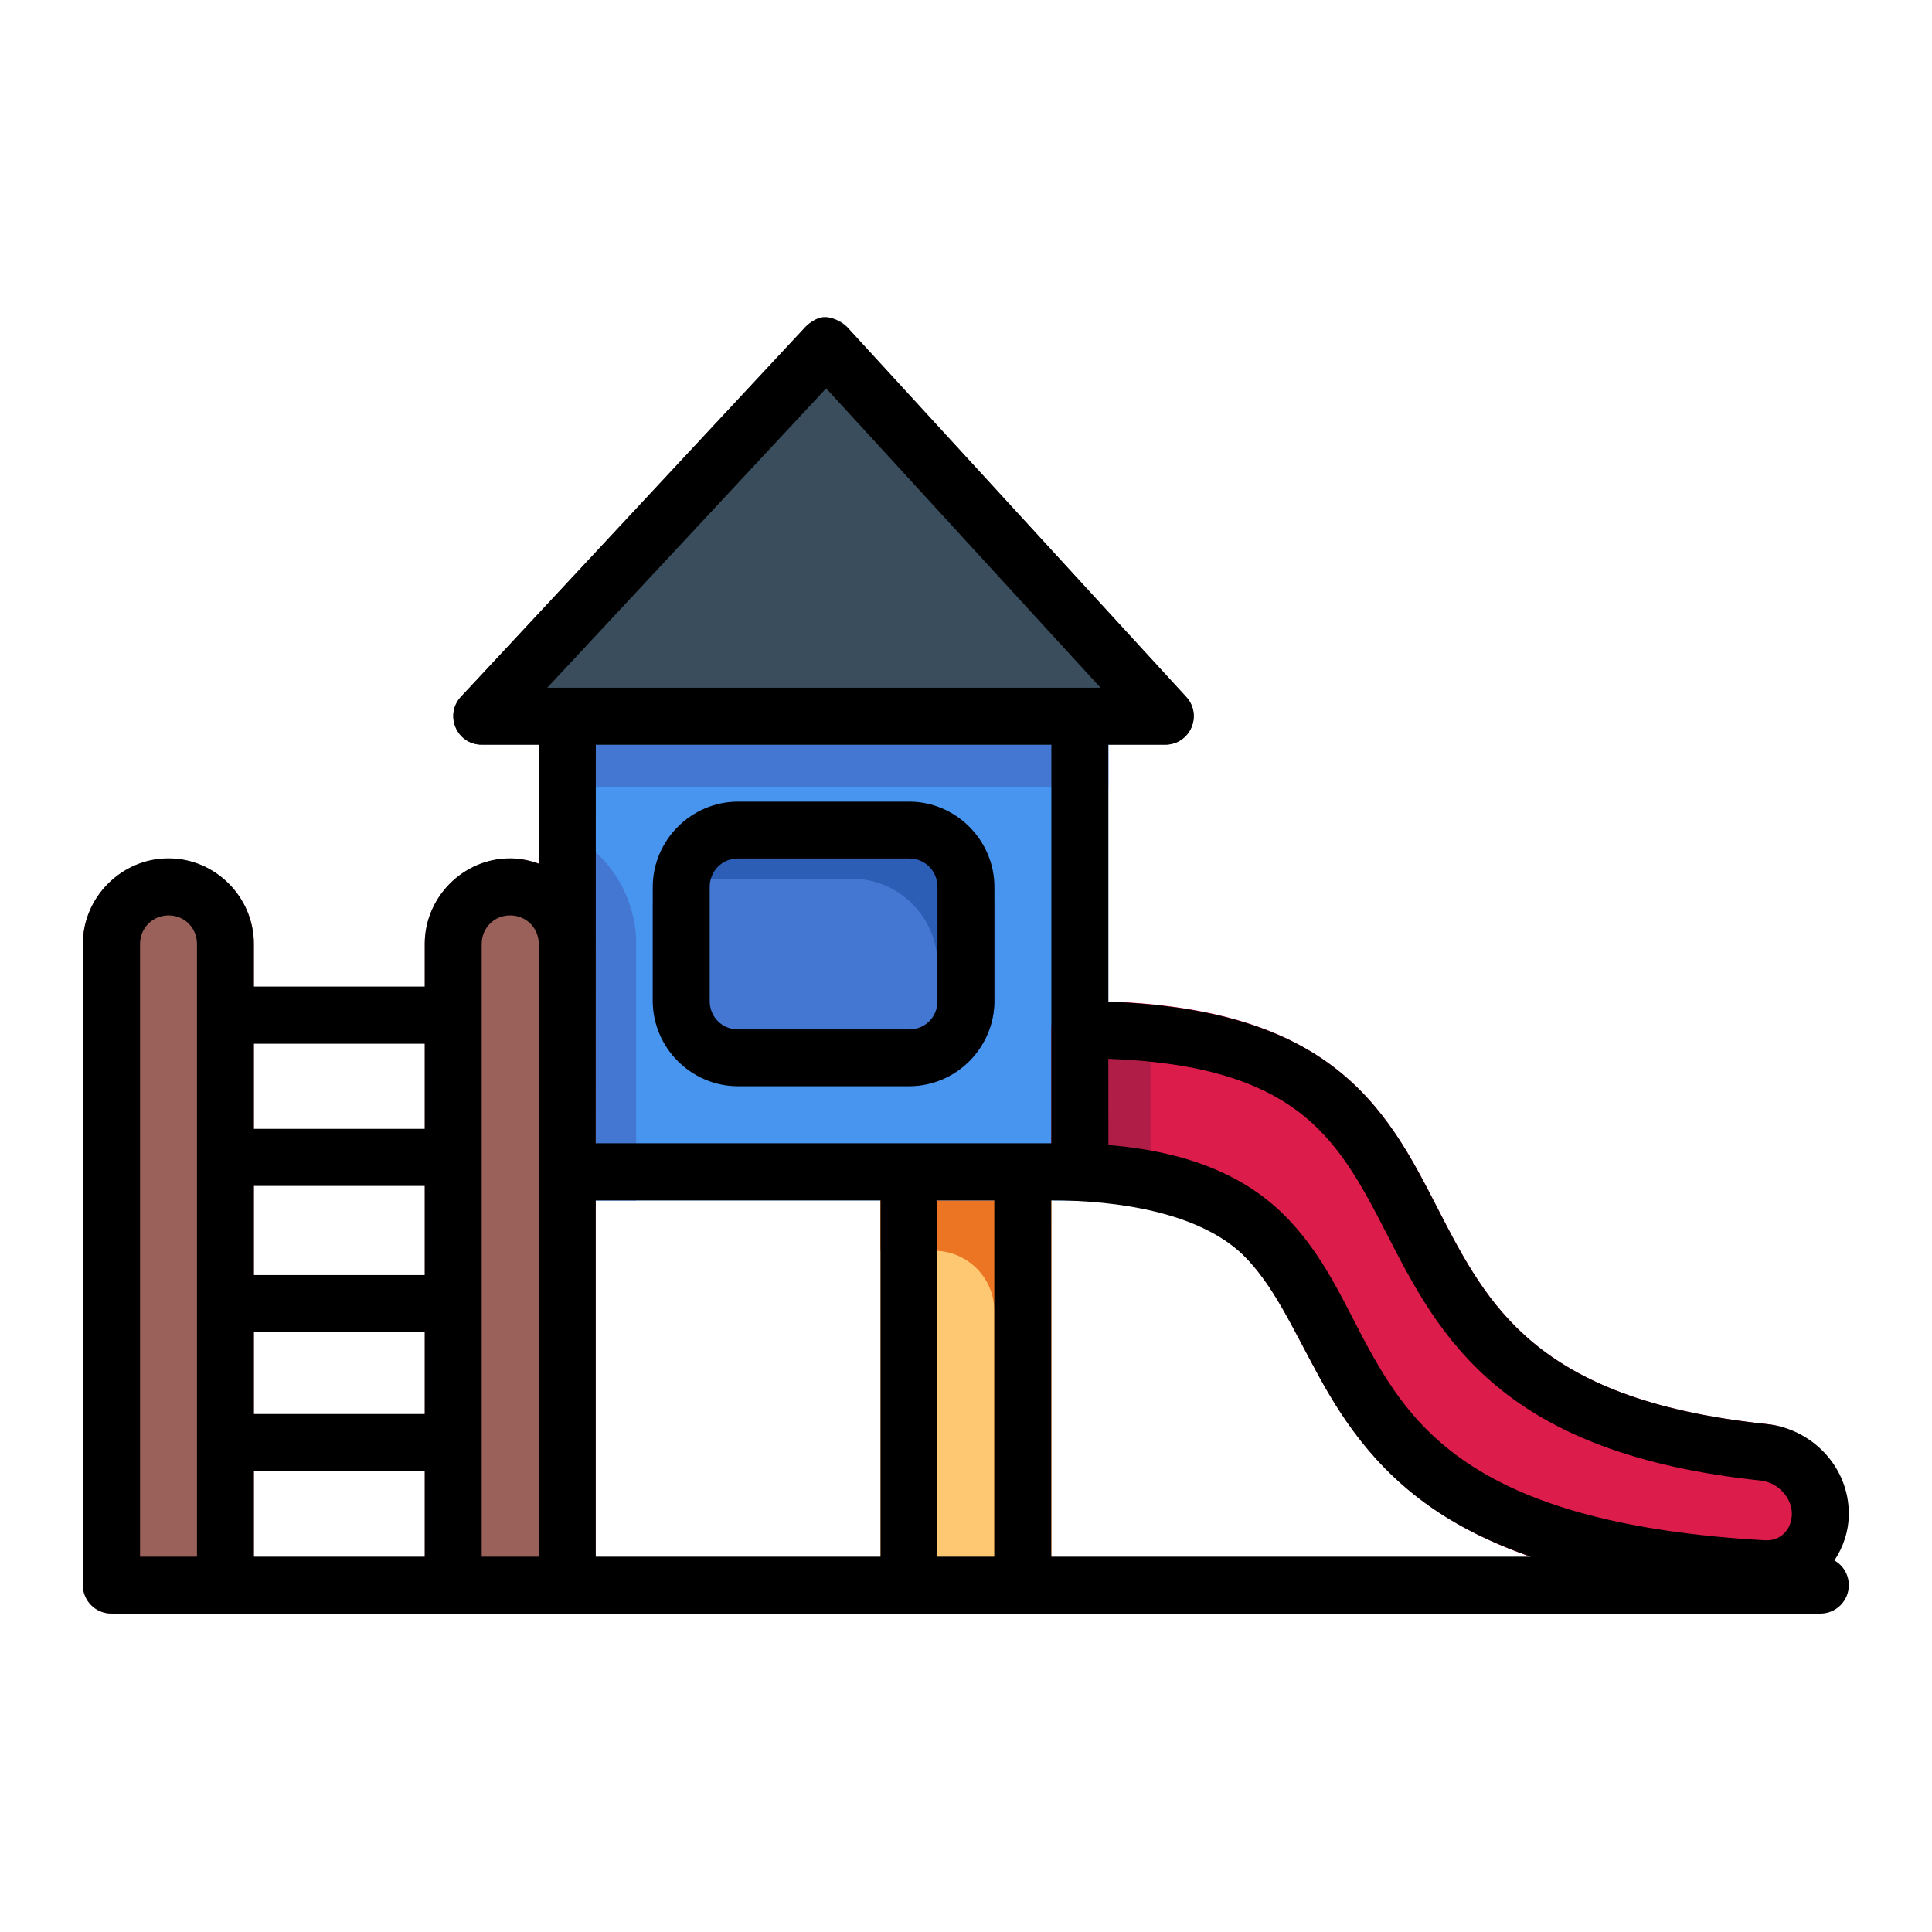
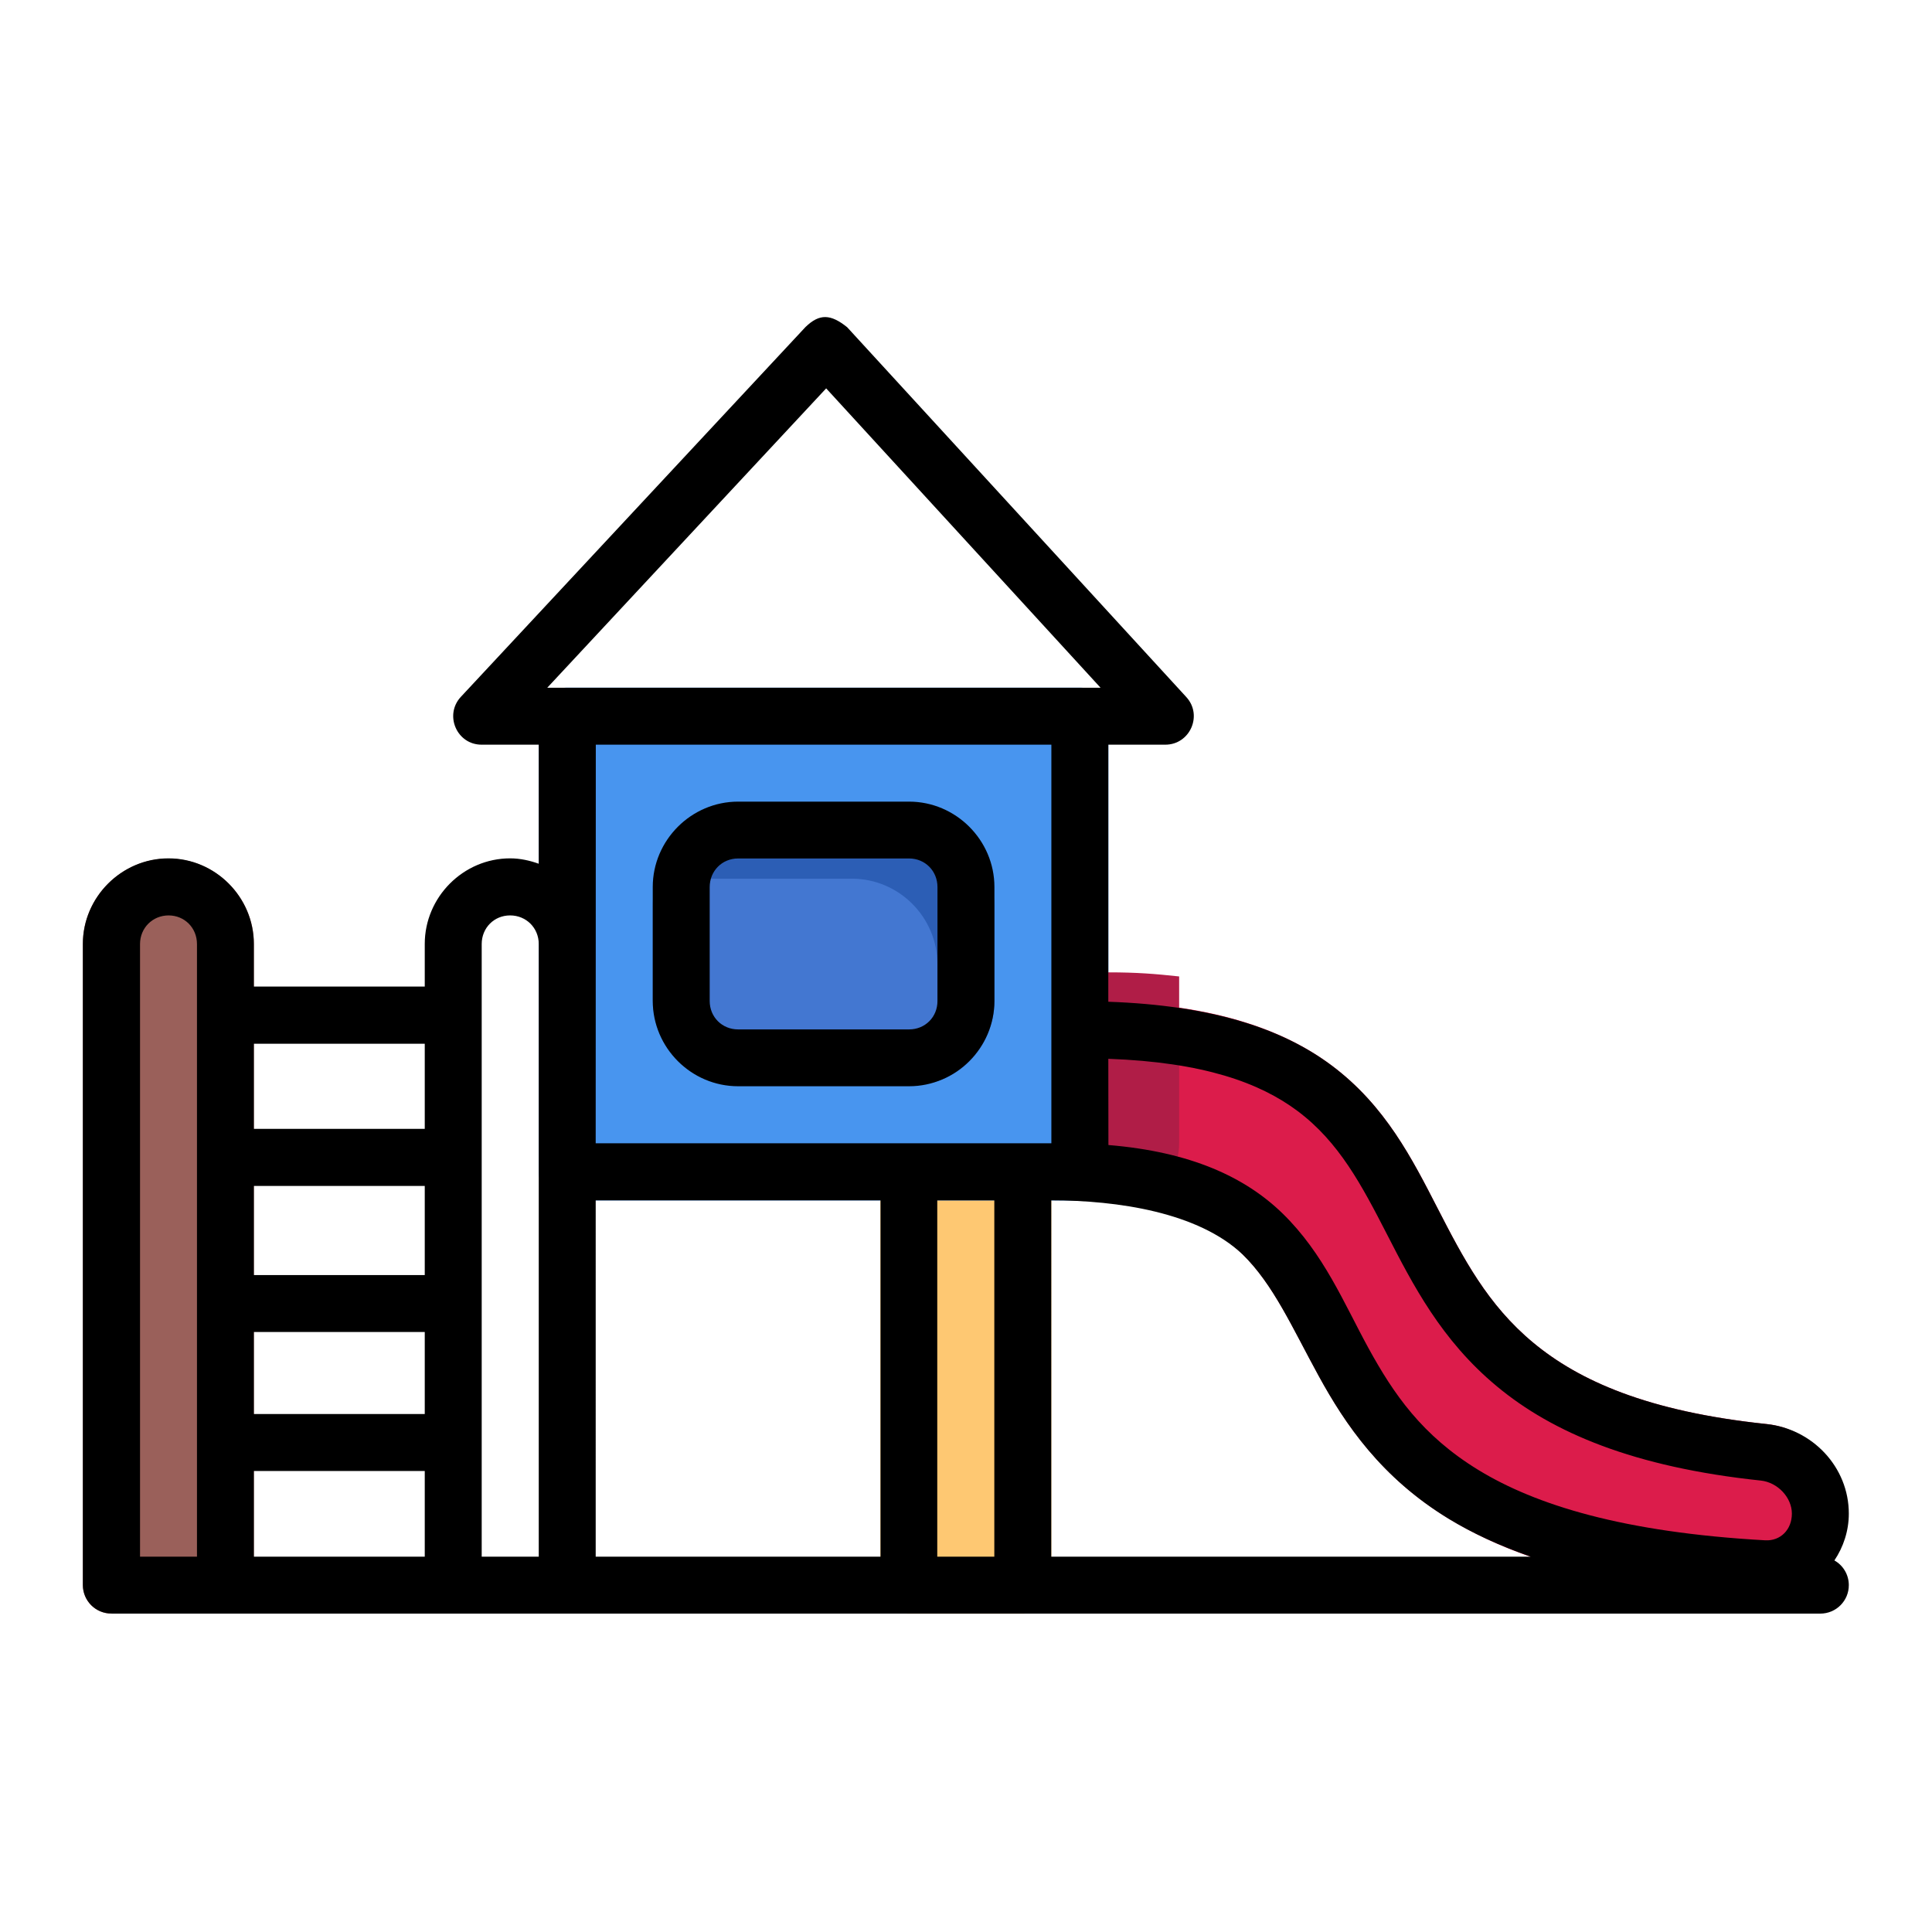
<svg xmlns="http://www.w3.org/2000/svg" xmlns:ns1="http://www.inkscape.org/namespaces/inkscape" xmlns:ns2="http://sodipodi.sourceforge.net/DTD/sodipodi-0.dtd" ns1:export-ydpi="576" ns1:export-xdpi="576" ns1:export-filename="D:\Project juni #1\export\filled line\png\14. seesaw.png" width="64pt" height="64pt" viewBox="0 0 22.578 22.578" id="svg831" ns1:version="1.0 (4035a4fb49, 2020-05-01)" ns2:docname="15. playground.svg">
  <defs id="defs825">
    <pattern id="EMFhbasepattern" patternUnits="userSpaceOnUse" width="6" height="6" x="0" y="0" />
    <pattern id="EMFhbasepattern-9" patternUnits="userSpaceOnUse" width="6" height="6" x="0" y="0" />
    <pattern id="EMFhbasepattern-0" patternUnits="userSpaceOnUse" width="6" height="6" x="0" y="0" />
    <pattern id="EMFhbasepattern-7" patternUnits="userSpaceOnUse" width="6" height="6" x="0" y="0" />
    <pattern id="EMFhbasepattern-2" patternUnits="userSpaceOnUse" width="6" height="6" x="0" y="0" />
    <pattern id="EMFhbasepattern-98" patternUnits="userSpaceOnUse" width="6" height="6" x="0" y="0" />
    <pattern id="EMFhbasepattern-6" patternUnits="userSpaceOnUse" width="6" height="6" x="0" y="0" />
    <pattern id="EMFhbasepattern-01" patternUnits="userSpaceOnUse" width="6" height="6" x="0" y="0" />
    <pattern id="EMFhbasepattern-07" patternUnits="userSpaceOnUse" width="6" height="6" x="0" y="0" />
    <pattern id="EMFhbasepattern-8" patternUnits="userSpaceOnUse" width="6" height="6" x="0" y="0" />
    <pattern id="EMFhbasepattern-4" patternUnits="userSpaceOnUse" width="6" height="6" x="0" y="0" />
    <pattern id="EMFhbasepattern-40" patternUnits="userSpaceOnUse" width="6" height="6" x="0" y="0" />
    <pattern id="EMFhbasepattern-08" patternUnits="userSpaceOnUse" width="6" height="6" x="0" y="0" />
    <pattern id="EMFhbasepattern-04" patternUnits="userSpaceOnUse" width="6" height="6" x="0" y="0" />
    <pattern id="EMFhbasepattern-014" patternUnits="userSpaceOnUse" width="6" height="6" x="0" y="0" />
    <pattern id="EMFhbasepattern-27" patternUnits="userSpaceOnUse" width="6" height="6" x="0" y="0" />
    <pattern id="EMFhbasepattern-09" patternUnits="userSpaceOnUse" width="6" height="6" x="0" y="0" />
    <pattern id="EMFhbasepattern-5" patternUnits="userSpaceOnUse" width="6" height="6" x="0" y="0" />
    <pattern id="EMFhbasepattern-018" patternUnits="userSpaceOnUse" width="6" height="6" x="0" y="0" />
  </defs>
  <g ns1:label="Icon" ns1:groupmode="layer" id="layer1" transform="translate(0,-274.422)">
    <g transform="matrix(1.258,0,0,1.258,-76.108,-115.64)" style="display:inline;stroke-width:0.795" id="g911">
      <g style="stroke-width:0.795" id="g656">
        <path style="color:#000000;font-style:normal;font-variant:normal;font-weight:normal;font-stretch:normal;font-size:medium;line-height:normal;font-family:sans-serif;font-variant-ligatures:normal;font-variant-position:normal;font-variant-caps:normal;font-variant-numeric:normal;font-variant-alternates:normal;font-variant-east-asian:normal;font-feature-settings:normal;font-variation-settings:normal;text-indent:0;text-align:start;text-decoration:none;text-decoration-line:none;text-decoration-style:solid;text-decoration-color:#000000;letter-spacing:normal;word-spacing:normal;text-transform:none;writing-mode:lr-tb;direction:ltr;text-orientation:mixed;dominant-baseline:auto;baseline-shift:baseline;text-anchor:start;white-space:normal;shape-padding:0;shape-margin:0;inline-size:0;clip-rule:nonzero;display:inline;overflow:visible;visibility:visible;isolation:auto;mix-blend-mode:normal;color-interpolation:sRGB;color-interpolation-filters:linearRGB;solid-color:#000000;solid-opacity:1;vector-effect:none;fill:#dc1c4b;fill-opacity:1;fill-rule:nonzero;stroke:none;stroke-width:0.421;stroke-linecap:round;stroke-linejoin:round;stroke-miterlimit:4;stroke-dasharray:none;stroke-dashoffset:0;stroke-opacity:1;color-rendering:auto;image-rendering:auto;shape-rendering:auto;text-rendering:auto;enable-background:accumulate;stop-color:#000000" d="m 70.531,319.363 c -0.147,-5.6e-4 -0.266,0.119 -0.266,0.266 v 1.322 c 4.61e-4,0.143 0.115,0.26 0.258,0.264 0.826,0.024 1.233,0.223 1.52,0.502 0.286,0.279 0.46,0.678 0.707,1.129 0.247,0.451 0.582,0.946 1.209,1.328 0.627,0.382 1.529,0.651 2.908,0.729 0.441,0.024 0.718,-0.341 0.718,-0.775 0,-0.435 -0.252,-0.79 -0.675,-0.834 -1.107,-0.116 -1.744,-0.404 -2.168,-0.756 -0.424,-0.352 -0.65,-0.785 -0.887,-1.246 -0.237,-0.461 -0.486,-0.955 -0.984,-1.328 -0.498,-0.373 -1.22,-0.6 -2.34,-0.6 z" id="path1177" ns2:nodetypes="ccccssscscsssc" />
        <path style="color:#000000;font-style:normal;font-variant:normal;font-weight:normal;font-stretch:normal;font-size:medium;line-height:normal;font-family:sans-serif;font-variant-ligatures:normal;font-variant-position:normal;font-variant-caps:normal;font-variant-numeric:normal;font-variant-alternates:normal;font-variant-east-asian:normal;font-feature-settings:normal;font-variation-settings:normal;text-indent:0;text-align:start;text-decoration:none;text-decoration-line:none;text-decoration-style:solid;text-decoration-color:#000000;letter-spacing:normal;word-spacing:normal;text-transform:none;writing-mode:lr-tb;direction:ltr;text-orientation:mixed;dominant-baseline:auto;baseline-shift:baseline;text-anchor:start;white-space:normal;shape-padding:0;shape-margin:0;inline-size:0;clip-rule:nonzero;display:inline;overflow:visible;visibility:visible;isolation:auto;mix-blend-mode:normal;color-interpolation:sRGB;color-interpolation-filters:linearRGB;solid-color:#000000;solid-opacity:1;vector-effect:none;fill:#fec872;fill-opacity:1;fill-rule:nonzero;stroke:none;stroke-width:0.421;stroke-linecap:round;stroke-linejoin:round;stroke-miterlimit:4;stroke-dasharray:none;stroke-dashoffset:0;stroke-opacity:1;color-rendering:auto;image-rendering:auto;shape-rendering:auto;text-rendering:auto;enable-background:accumulate;stop-color:#000000" d="m 68.943,320.688 a 0.265,0.265 0 0 0 -0.266,0.264 v 3.838 a 0.265,0.265 0 0 0 0.266,0.266 h 1.059 a 0.265,0.265 0 0 0 0.264,-0.266 v -3.838 a 0.265,0.265 0 0 0 -0.264,-0.264 z" id="path1192" />
-         <path ns2:nodetypes="cccccssccccccc" id="path459" style="color:#000000;font-style:normal;font-variant:normal;font-weight:normal;font-stretch:normal;font-size:medium;line-height:normal;font-family:sans-serif;font-variant-ligatures:normal;font-variant-position:normal;font-variant-caps:normal;font-variant-numeric:normal;font-variant-alternates:normal;font-variant-east-asian:normal;font-feature-settings:normal;font-variation-settings:normal;text-indent:0;text-align:start;text-decoration:none;text-decoration-line:none;text-decoration-style:solid;text-decoration-color:#000000;letter-spacing:normal;word-spacing:normal;text-transform:none;writing-mode:lr-tb;direction:ltr;text-orientation:mixed;dominant-baseline:auto;baseline-shift:baseline;text-anchor:start;white-space:normal;shape-padding:0;shape-margin:0;inline-size:0;clip-rule:nonzero;display:inline;overflow:visible;visibility:visible;isolation:auto;mix-blend-mode:normal;color-interpolation:sRGB;color-interpolation-filters:linearRGB;solid-color:#000000;solid-opacity:1;vector-effect:none;fill:#ec7523;fill-opacity:1;fill-rule:nonzero;stroke:none;stroke-width:0.421;stroke-linecap:round;stroke-linejoin:round;stroke-miterlimit:4;stroke-dasharray:none;stroke-dashoffset:0;stroke-opacity:1;color-rendering:auto;image-rendering:auto;shape-rendering:auto;text-rendering:auto;enable-background:accumulate;stop-color:#000000" d="m 70.002,320.687 h -0.529 l -0.529,10e-6 c -0.146,-5.3e-4 -0.265,0.117 -0.266,0.264 v 0.733 h 0.497 c 0.31,0 0.561,0.251 0.561,0.561 v 2.544 c 5.29e-4,0.146 -0.117,0.265 -0.264,0.266 h 0.529 c 0.146,-5.3e-4 0.264,-0.119 0.264,-0.266 v -3.105 l -5.3e-4,-0.744 c -0.013,-0.147 -0.126,-0.252 -0.263,-0.252 z" />
        <path style="color:#000000;font-style:normal;font-variant:normal;font-weight:normal;font-stretch:normal;font-size:medium;line-height:normal;font-family:sans-serif;font-variant-ligatures:normal;font-variant-position:normal;font-variant-caps:normal;font-variant-numeric:normal;font-variant-alternates:normal;font-variant-east-asian:normal;font-feature-settings:normal;font-variation-settings:normal;text-indent:0;text-align:start;text-decoration:none;text-decoration-line:none;text-decoration-style:solid;text-decoration-color:#000000;letter-spacing:normal;word-spacing:normal;text-transform:none;writing-mode:lr-tb;direction:ltr;text-orientation:mixed;dominant-baseline:auto;baseline-shift:baseline;text-anchor:start;white-space:normal;shape-padding:0;shape-margin:0;inline-size:0;clip-rule:nonzero;display:inline;overflow:visible;visibility:visible;isolation:auto;mix-blend-mode:normal;color-interpolation:sRGB;color-interpolation-filters:linearRGB;solid-color:#000000;solid-opacity:1;vector-effect:none;fill:#4895ef;fill-opacity:1;fill-rule:nonzero;stroke:none;stroke-width:0.421;stroke-linecap:round;stroke-linejoin:round;stroke-miterlimit:4;stroke-dasharray:none;stroke-dashoffset:0;stroke-opacity:1;color-rendering:auto;image-rendering:auto;shape-rendering:auto;text-rendering:auto;enable-background:accumulate;stop-color:#000000" d="m 65.768,316.453 a 0.265,0.265 0 0 0 -0.264,0.266 v 4.232 a 0.265,0.265 0 0 0 0.264,0.266 h 4.764 a 0.265,0.265 0 0 0 0.264,-0.266 v -4.232 a 0.265,0.265 0 0 0 -0.264,-0.266 z" id="path1149" />
-         <path d="m 70.531,319.363 c -0.147,-5.6e-4 -0.266,0.119 -0.266,0.266 v 1.322 c 2.51e-4,0.143 0.115,0.26 0.258,0.264 0.253,0.007 0.389,0.032 0.572,0.07 0.057,-0.103 0.093,-0.217 0.092,-0.335 v -1.548 c -0.223,-0.024 -0.391,-0.038 -0.657,-0.038 z" style="color:#000000;font-style:normal;font-variant:normal;font-weight:normal;font-stretch:normal;font-size:medium;line-height:normal;font-family:sans-serif;font-variant-ligatures:normal;font-variant-position:normal;font-variant-caps:normal;font-variant-numeric:normal;font-variant-alternates:normal;font-variant-east-asian:normal;font-feature-settings:normal;font-variation-settings:normal;text-indent:0;text-align:start;text-decoration:none;text-decoration-line:none;text-decoration-style:solid;text-decoration-color:#000000;letter-spacing:normal;word-spacing:normal;text-transform:none;writing-mode:lr-tb;direction:ltr;text-orientation:mixed;dominant-baseline:auto;baseline-shift:baseline;text-anchor:start;white-space:normal;shape-padding:0;shape-margin:0;inline-size:0;clip-rule:nonzero;display:inline;overflow:visible;visibility:visible;isolation:auto;mix-blend-mode:normal;color-interpolation:sRGB;color-interpolation-filters:linearRGB;solid-color:#000000;solid-opacity:1;vector-effect:none;fill:#b01d47;fill-opacity:1;fill-rule:nonzero;stroke:none;stroke-width:0.421;stroke-linecap:round;stroke-linejoin:round;stroke-miterlimit:4;stroke-dasharray:none;stroke-dashoffset:0;stroke-opacity:1;color-rendering:auto;image-rendering:auto;shape-rendering:auto;text-rendering:auto;enable-background:accumulate;stop-color:#000000" id="path414" ns2:nodetypes="ccccccccc" />
+         <path d="m 70.531,319.363 v 1.322 c 2.51e-4,0.143 0.115,0.26 0.258,0.264 0.253,0.007 0.389,0.032 0.572,0.07 0.057,-0.103 0.093,-0.217 0.092,-0.335 v -1.548 c -0.223,-0.024 -0.391,-0.038 -0.657,-0.038 z" style="color:#000000;font-style:normal;font-variant:normal;font-weight:normal;font-stretch:normal;font-size:medium;line-height:normal;font-family:sans-serif;font-variant-ligatures:normal;font-variant-position:normal;font-variant-caps:normal;font-variant-numeric:normal;font-variant-alternates:normal;font-variant-east-asian:normal;font-feature-settings:normal;font-variation-settings:normal;text-indent:0;text-align:start;text-decoration:none;text-decoration-line:none;text-decoration-style:solid;text-decoration-color:#000000;letter-spacing:normal;word-spacing:normal;text-transform:none;writing-mode:lr-tb;direction:ltr;text-orientation:mixed;dominant-baseline:auto;baseline-shift:baseline;text-anchor:start;white-space:normal;shape-padding:0;shape-margin:0;inline-size:0;clip-rule:nonzero;display:inline;overflow:visible;visibility:visible;isolation:auto;mix-blend-mode:normal;color-interpolation:sRGB;color-interpolation-filters:linearRGB;solid-color:#000000;solid-opacity:1;vector-effect:none;fill:#b01d47;fill-opacity:1;fill-rule:nonzero;stroke:none;stroke-width:0.421;stroke-linecap:round;stroke-linejoin:round;stroke-miterlimit:4;stroke-dasharray:none;stroke-dashoffset:0;stroke-opacity:1;color-rendering:auto;image-rendering:auto;shape-rendering:auto;text-rendering:auto;enable-background:accumulate;stop-color:#000000" id="path414" ns2:nodetypes="ccccccccc" />
        <path style="color:#000000;font-style:normal;font-variant:normal;font-weight:normal;font-stretch:normal;font-size:medium;line-height:normal;font-family:sans-serif;font-variant-ligatures:normal;font-variant-position:normal;font-variant-caps:normal;font-variant-numeric:normal;font-variant-alternates:normal;font-variant-east-asian:normal;font-feature-settings:normal;font-variation-settings:normal;text-indent:0;text-align:start;text-decoration:none;text-decoration-line:none;text-decoration-style:solid;text-decoration-color:#000000;letter-spacing:normal;word-spacing:normal;text-transform:none;writing-mode:lr-tb;direction:ltr;text-orientation:mixed;dominant-baseline:auto;baseline-shift:baseline;text-anchor:start;white-space:normal;shape-padding:0;shape-margin:0;inline-size:0;clip-rule:nonzero;display:inline;overflow:visible;visibility:visible;isolation:auto;mix-blend-mode:normal;color-interpolation:sRGB;color-interpolation-filters:linearRGB;solid-color:#000000;solid-opacity:1;vector-effect:none;fill:#4377d1;fill-opacity:1;fill-rule:nonzero;stroke:none;stroke-width:0.421;stroke-linecap:round;stroke-linejoin:round;stroke-miterlimit:4;stroke-dasharray:none;stroke-dashoffset:0;stroke-opacity:1;color-rendering:auto;image-rendering:auto;shape-rendering:auto;text-rendering:auto;enable-background:accumulate;stop-color:#000000" d="m 67.355,317.699 c -0.435,0 -0.793,0.358 -0.793,0.793 v 0.849 c 0,0.435 0.358,0.793 0.793,0.793 h 1.588 c 0.435,0 0.793,-0.358 0.793,-0.793 v -0.849 c 0,-0.435 -0.358,-0.793 -0.793,-0.793 z" id="path1135" ns2:nodetypes="sssssssss" />
        <path style="color:#000000;font-style:normal;font-variant:normal;font-weight:normal;font-stretch:normal;font-size:medium;line-height:normal;font-family:sans-serif;font-variant-ligatures:normal;font-variant-position:normal;font-variant-caps:normal;font-variant-numeric:normal;font-variant-alternates:normal;font-variant-east-asian:normal;font-feature-settings:normal;font-variation-settings:normal;text-indent:0;text-align:start;text-decoration:none;text-decoration-line:none;text-decoration-style:solid;text-decoration-color:#000000;letter-spacing:normal;word-spacing:normal;text-transform:none;writing-mode:lr-tb;direction:ltr;text-orientation:mixed;dominant-baseline:auto;baseline-shift:baseline;text-anchor:start;white-space:normal;shape-padding:0;shape-margin:0;inline-size:0;clip-rule:nonzero;display:inline;overflow:visible;visibility:visible;isolation:auto;mix-blend-mode:normal;color-interpolation:sRGB;color-interpolation-filters:linearRGB;solid-color:#000000;solid-opacity:1;vector-effect:none;fill:#9a605a;fill-opacity:1;fill-rule:nonzero;stroke:none;stroke-width:0.421;stroke-linecap:round;stroke-linejoin:round;stroke-miterlimit:4;stroke-dasharray:none;stroke-dashoffset:0;stroke-opacity:1;color-rendering:auto;image-rendering:auto;shape-rendering:auto;text-rendering:auto;enable-background:accumulate;stop-color:#000000" d="m 62.064,318.041 c -0.435,0 -0.795,0.358 -0.795,0.793 v 5.955 a 0.265,0.265 0 0 0 0.266,0.266 h 1.059 a 0.265,0.265 0 0 0 0.264,-0.266 v -5.955 c 3e-6,-0.435 -0.358,-0.793 -0.793,-0.793 z" id="path1059" />
-         <path d="m 65.504,317.7 v 3.251 a 0.265,0.265 0 0 0 0.264,0.266 h 0.641 v -2.383 c 3e-6,-0.55 -0.39,-1.013 -0.904,-1.134 z" style="color:#000000;font-style:normal;font-variant:normal;font-weight:normal;font-stretch:normal;font-size:medium;line-height:normal;font-family:sans-serif;font-variant-ligatures:normal;font-variant-position:normal;font-variant-caps:normal;font-variant-numeric:normal;font-variant-alternates:normal;font-variant-east-asian:normal;font-feature-settings:normal;font-variation-settings:normal;text-indent:0;text-align:start;text-decoration:none;text-decoration-line:none;text-decoration-style:solid;text-decoration-color:#000000;letter-spacing:normal;word-spacing:normal;text-transform:none;writing-mode:lr-tb;direction:ltr;text-orientation:mixed;dominant-baseline:auto;baseline-shift:baseline;text-anchor:start;white-space:normal;shape-padding:0;shape-margin:0;inline-size:0;clip-rule:nonzero;display:inline;overflow:visible;visibility:visible;isolation:auto;mix-blend-mode:normal;color-interpolation:sRGB;color-interpolation-filters:linearRGB;solid-color:#000000;solid-opacity:1;vector-effect:none;fill:#4377d1;fill-opacity:1;fill-rule:nonzero;stroke:none;stroke-width:0.421;stroke-linecap:round;stroke-linejoin:round;stroke-miterlimit:4;stroke-dasharray:none;stroke-dashoffset:0;stroke-opacity:1;color-rendering:auto;image-rendering:auto;shape-rendering:auto;text-rendering:auto;enable-background:accumulate;stop-color:#000000" id="path433" />
-         <path style="color:#000000;font-style:normal;font-variant:normal;font-weight:normal;font-stretch:normal;font-size:medium;line-height:normal;font-family:sans-serif;font-variant-ligatures:normal;font-variant-position:normal;font-variant-caps:normal;font-variant-numeric:normal;font-variant-alternates:normal;font-variant-east-asian:normal;font-feature-settings:normal;font-variation-settings:normal;text-indent:0;text-align:start;text-decoration:none;text-decoration-line:none;text-decoration-style:solid;text-decoration-color:#000000;letter-spacing:normal;word-spacing:normal;text-transform:none;writing-mode:lr-tb;direction:ltr;text-orientation:mixed;dominant-baseline:auto;baseline-shift:baseline;text-anchor:start;white-space:normal;shape-padding:0;shape-margin:0;inline-size:0;clip-rule:nonzero;display:inline;overflow:visible;visibility:visible;isolation:auto;mix-blend-mode:normal;color-interpolation:sRGB;color-interpolation-filters:linearRGB;solid-color:#000000;solid-opacity:1;vector-effect:none;fill:#9a605a;fill-opacity:1;fill-rule:nonzero;stroke:none;stroke-width:0.421;stroke-linecap:round;stroke-linejoin:round;stroke-miterlimit:4;stroke-dasharray:none;stroke-dashoffset:0;stroke-opacity:1;color-rendering:auto;image-rendering:auto;shape-rendering:auto;text-rendering:auto;enable-background:accumulate;stop-color:#000000" d="m 65.238,318.041 c -0.435,0 -0.793,0.358 -0.793,0.793 v 5.955 a 0.265,0.265 0 0 0 0.264,0.266 h 1.059 a 0.265,0.265 0 0 0 0.266,-0.266 v -5.955 c 3e-6,-0.435 -0.36,-0.793 -0.795,-0.793 z" id="path1073" />
-         <path d="m 65.768,316.453 a 0.265,0.265 0 0 0 -0.264,0.266 v 0.662 h 5.291 v -0.662 a 0.265,0.265 0 0 0 -0.264,-0.266 z" style="color:#000000;font-style:normal;font-variant:normal;font-weight:normal;font-stretch:normal;font-size:medium;line-height:normal;font-family:sans-serif;font-variant-ligatures:normal;font-variant-position:normal;font-variant-caps:normal;font-variant-numeric:normal;font-variant-alternates:normal;font-variant-east-asian:normal;font-feature-settings:normal;font-variation-settings:normal;text-indent:0;text-align:start;text-decoration:none;text-decoration-line:none;text-decoration-style:solid;text-decoration-color:#000000;letter-spacing:normal;word-spacing:normal;text-transform:none;writing-mode:lr-tb;direction:ltr;text-orientation:mixed;dominant-baseline:auto;baseline-shift:baseline;text-anchor:start;white-space:normal;shape-padding:0;shape-margin:0;inline-size:0;clip-rule:nonzero;display:inline;overflow:visible;visibility:visible;isolation:auto;mix-blend-mode:normal;color-interpolation:sRGB;color-interpolation-filters:linearRGB;solid-color:#000000;solid-opacity:1;vector-effect:none;fill:#4377d1;fill-opacity:1;fill-rule:nonzero;stroke:none;stroke-width:0.421;stroke-linecap:round;stroke-linejoin:round;stroke-miterlimit:4;stroke-dasharray:none;stroke-dashoffset:0;stroke-opacity:1;color-rendering:auto;image-rendering:auto;shape-rendering:auto;text-rendering:auto;enable-background:accumulate;stop-color:#000000" id="path427" />
-         <path style="color:#000000;font-style:normal;font-variant:normal;font-weight:normal;font-stretch:normal;font-size:medium;line-height:normal;font-family:sans-serif;font-variant-ligatures:normal;font-variant-position:normal;font-variant-caps:normal;font-variant-numeric:normal;font-variant-alternates:normal;font-variant-east-asian:normal;font-feature-settings:normal;font-variation-settings:normal;text-indent:0;text-align:start;text-decoration:none;text-decoration-line:none;text-decoration-style:solid;text-decoration-color:#000000;letter-spacing:normal;word-spacing:normal;text-transform:none;writing-mode:lr-tb;direction:ltr;text-orientation:mixed;dominant-baseline:auto;baseline-shift:baseline;text-anchor:start;white-space:normal;shape-padding:0;shape-margin:0;inline-size:0;clip-rule:nonzero;display:inline;overflow:visible;visibility:visible;isolation:auto;mix-blend-mode:normal;color-interpolation:sRGB;color-interpolation-filters:linearRGB;solid-color:#000000;solid-opacity:1;vector-effect:none;fill:#3a4d5c;fill-opacity:1;fill-rule:nonzero;stroke:none;stroke-width:0.421;stroke-linecap:round;stroke-linejoin:round;stroke-miterlimit:4;stroke-dasharray:none;stroke-dashoffset:0;stroke-opacity:1;color-rendering:auto;image-rendering:auto;shape-rendering:auto;text-rendering:auto;enable-background:accumulate;stop-color:#000000" d="m 68.178,313.018 a 0.265,0.265 0 0 0 -0.197,0.084 l -3.199,3.436 a 0.265,0.265 0 0 0 0.193,0.445 h 6.35 a 0.265,0.265 0 0 0 0.195,-0.443 l -3.15,-3.436 a 0.265,0.265 0 0 0 -0.191,-0.086 z" id="path1163" />
        <path ns2:nodetypes="sssscsssscss" d="m 69.207,319.891 v -0.87 c 0,-0.435 -0.357,-0.793 -0.793,-0.793 h -1.588 c -0.079,0 -0.154,0.015 -0.226,0.037 0.099,-0.325 0.399,-0.566 0.756,-0.566 h 1.588 c 0.435,0 0.793,0.358 0.793,0.793 v 0.87 c 0,0.356 -0.241,0.673 -0.566,0.756 0.022,-0.072 0.116,-0.226 0.037,-0.226 z" style="color:#000000;font-style:normal;font-variant:normal;font-weight:normal;font-stretch:normal;font-size:medium;line-height:normal;font-family:sans-serif;font-variant-ligatures:normal;font-variant-position:normal;font-variant-caps:normal;font-variant-numeric:normal;font-variant-alternates:normal;font-variant-east-asian:normal;font-feature-settings:normal;font-variation-settings:normal;text-indent:0;text-align:start;text-decoration:none;text-decoration-line:none;text-decoration-style:solid;text-decoration-color:#000000;letter-spacing:normal;word-spacing:normal;text-transform:none;writing-mode:lr-tb;direction:ltr;text-orientation:mixed;dominant-baseline:auto;baseline-shift:baseline;text-anchor:start;white-space:normal;shape-padding:0;shape-margin:0;inline-size:0;clip-rule:nonzero;display:inline;overflow:visible;visibility:visible;isolation:auto;mix-blend-mode:normal;color-interpolation:sRGB;color-interpolation-filters:linearRGB;solid-color:#000000;solid-opacity:1;vector-effect:none;fill:#2c5eb5;fill-opacity:1;fill-rule:nonzero;stroke:none;stroke-width:0.421;stroke-linecap:round;stroke-linejoin:round;stroke-miterlimit:4;stroke-dasharray:none;stroke-dashoffset:0;stroke-opacity:1;color-rendering:auto;image-rendering:auto;shape-rendering:auto;text-rendering:auto;enable-background:accumulate;stop-color:#000000" id="path408" />
      </g>
      <path id="path982" style="color:#000000;font-style:normal;font-variant:normal;font-weight:normal;font-stretch:normal;font-size:medium;line-height:normal;font-family:sans-serif;font-variant-ligatures:normal;font-variant-position:normal;font-variant-caps:normal;font-variant-numeric:normal;font-variant-alternates:normal;font-variant-east-asian:normal;font-feature-settings:normal;font-variation-settings:normal;text-indent:0;text-align:start;text-decoration:none;text-decoration-line:none;text-decoration-style:solid;text-decoration-color:#000000;letter-spacing:normal;word-spacing:normal;text-transform:none;writing-mode:lr-tb;direction:ltr;text-orientation:mixed;dominant-baseline:auto;baseline-shift:baseline;text-anchor:start;white-space:normal;shape-padding:0;shape-margin:0;inline-size:0;clip-rule:nonzero;display:inline;overflow:visible;visibility:visible;isolation:auto;mix-blend-mode:normal;color-interpolation:sRGB;color-interpolation-filters:linearRGB;solid-color:#000000;solid-opacity:1;vector-effect:none;fill:#000000;fill-opacity:1;fill-rule:nonzero;stroke:none;stroke-width:0.421;stroke-linecap:round;stroke-linejoin:round;stroke-miterlimit:4;stroke-dasharray:none;stroke-dashoffset:0;stroke-opacity:1;color-rendering:auto;image-rendering:auto;shape-rendering:auto;text-rendering:auto;enable-background:accumulate;stop-color:#000000" d="m 61.535,325.055 h 15.875 c 0.146,-2.7e-4 0.265,-0.119 0.264,-0.266 -5.29e-4,-0.095 -0.052,-0.182 -0.134,-0.228 0.084,-0.125 0.134,-0.275 0.134,-0.435 0,-0.435 -0.341,-0.788 -0.764,-0.832 -1.107,-0.116 -1.744,-0.404 -2.168,-0.756 -0.424,-0.352 -0.65,-0.785 -0.887,-1.246 -0.237,-0.461 -0.486,-0.955 -0.984,-1.328 -0.457,-0.342 -1.107,-0.559 -2.076,-0.593 v -2.388 h 0.529 c 0.23,2.2e-4 0.351,-0.274 0.195,-0.443 l -3.15,-3.435 c -0.153,-0.123 -0.257,-0.128 -0.387,-0.002 l -3.201,3.435 c -0.158,0.169 -0.038,0.446 0.193,0.445 h 0.53 v 1.106 c -0.084,-0.03 -0.173,-0.05 -0.266,-0.05 -0.435,0 -0.793,0.36 -0.793,0.795 v 0.396 h -1.588 v -0.396 c 3e-6,-0.435 -0.357,-0.795 -0.793,-0.795 -0.435,0 -0.795,0.36 -0.795,0.795 v 5.955 c 0,0.147 0.119,0.266 0.266,0.265 z m 6.639,-11.382 2.549,2.781 h -5.14 z m -2.14,3.31 h 4.232 v 3.703 H 66.033 Z m 1.322,0.529 c -0.435,0 -0.793,0.358 -0.793,0.793 v 1.058 c 0,0.435 0.357,0.793 0.793,0.793 h 1.588 c 0.435,0 0.793,-0.358 0.793,-0.793 v -1.058 c 0,-0.435 -0.358,-0.793 -0.793,-0.793 z m 0,0.528 h 1.588 c 0.149,0 0.264,0.116 0.264,0.266 v 1.058 c 0,0.149 -0.114,0.264 -0.264,0.264 h -1.588 c -0.149,0 -0.264,-0.115 -0.264,-0.264 v -1.058 c 0,-0.149 0.114,-0.266 0.264,-0.266 z m -5.291,0.529 c 0.149,0 0.264,0.116 0.264,0.266 v 5.691 h -0.529 v -5.691 c 0,-0.149 0.116,-0.266 0.266,-0.266 z m 3.173,0 c 0.149,0 0.266,0.116 0.266,0.266 0,1.897 0,3.794 0,5.691 H 64.974 v -5.691 c -2e-6,-0.149 0.114,-0.266 0.264,-0.266 z m -2.381,1.192 h 1.588 v 0.791 h -1.588 z m 7.938,0.14 c 0.884,0.032 1.406,0.222 1.758,0.485 0.386,0.289 0.595,0.687 0.832,1.148 0.237,0.461 0.502,0.981 1.02,1.41 0.517,0.43 1.273,0.751 2.451,0.875 0.158,0.017 0.289,0.158 0.289,0.307 0,0.149 -0.106,0.256 -0.248,0.248 -1.324,-0.074 -2.134,-0.33 -2.662,-0.652 -0.528,-0.322 -0.791,-0.711 -1.022,-1.131 -0.23,-0.42 -0.415,-0.879 -0.8,-1.254 -0.348,-0.338 -0.854,-0.572 -1.617,-0.635 z m -7.938,1.181 h 1.588 v 0.828 h -1.588 z m 3.176,0.134 h 2.646 v 3.31 H 66.033 Z m 3.173,0 h 0.53 v 3.31 h -0.53 z m 1.059,0 c 0.619,8e-5 1.365,0.112 1.777,0.502 0.286,0.279 0.46,0.678 0.707,1.129 0.247,0.451 0.582,0.946 1.209,1.328 0.217,0.132 0.469,0.249 0.76,0.351 h -4.453 z m -7.408,1.223 h 1.588 v 0.762 h -1.588 z m 0,1.291 h 1.588 v 0.796 h -1.588 z" ns2:nodetypes="ccccscsssccccccccccssccsscccccccscccssssssssssssssssssssccsssccccscccccccsssscsssccccccccccccccccccccscccccccccccccc" />
    </g>
  </g>
</svg>